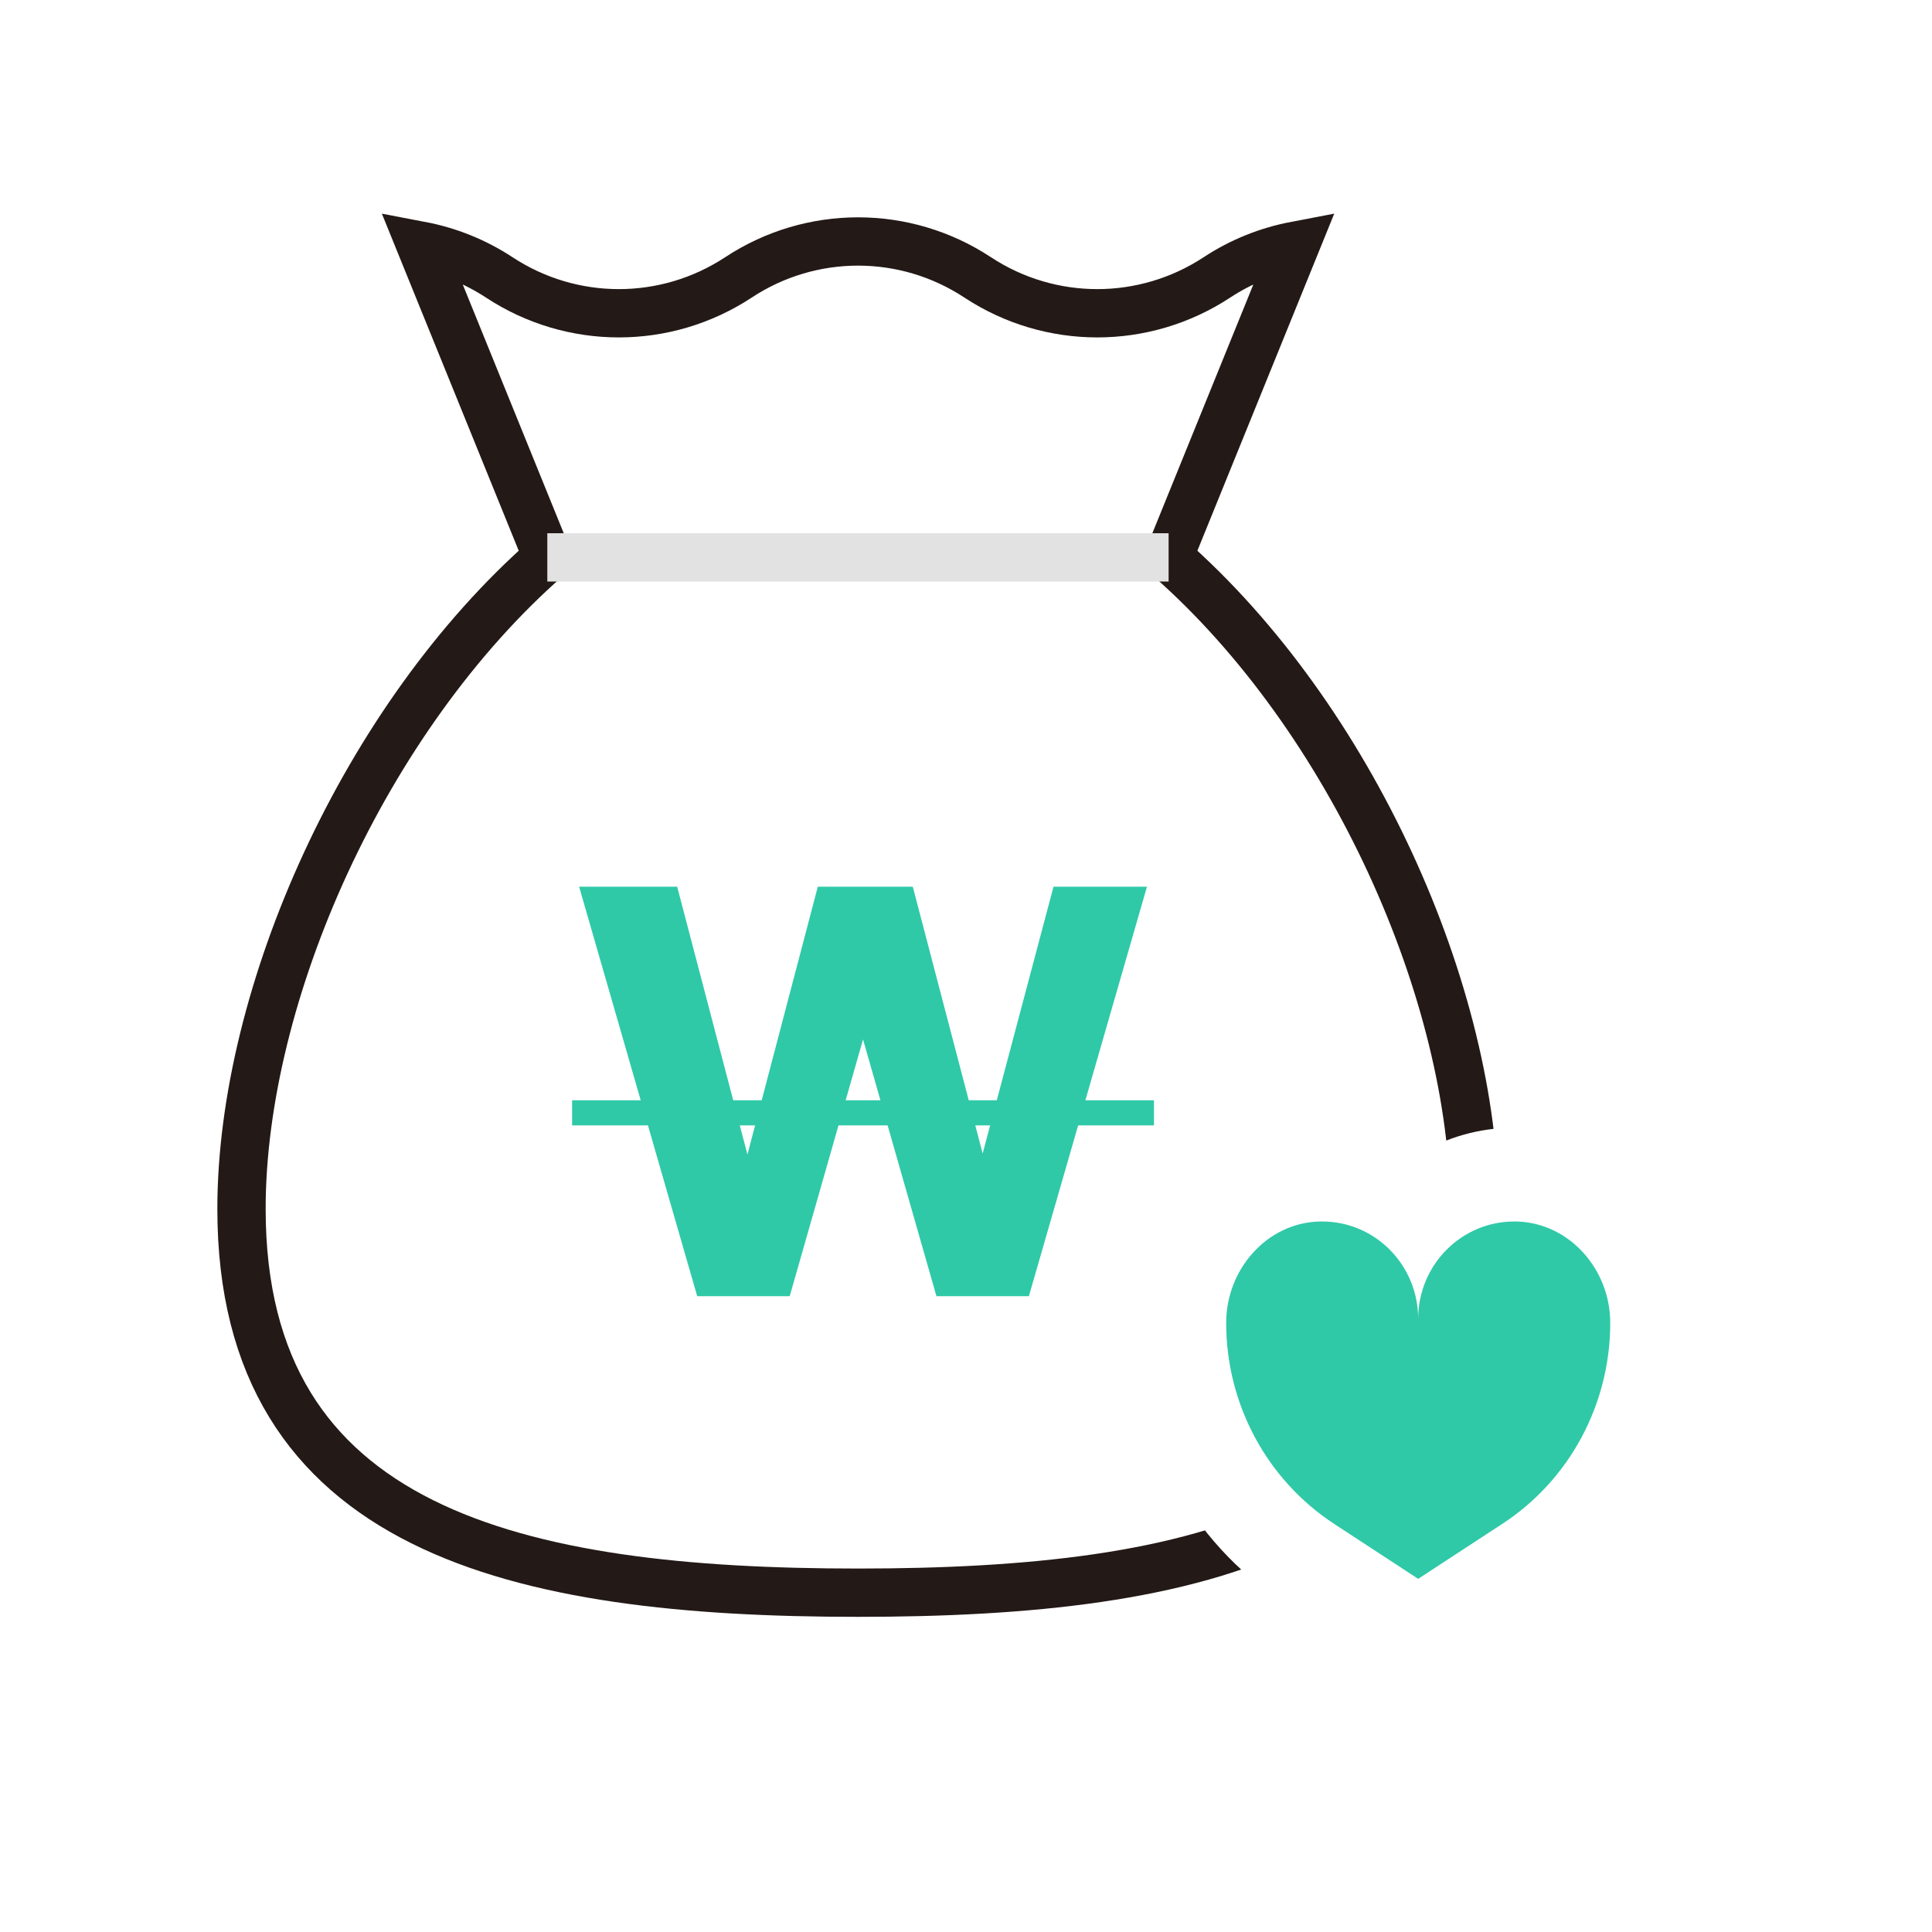
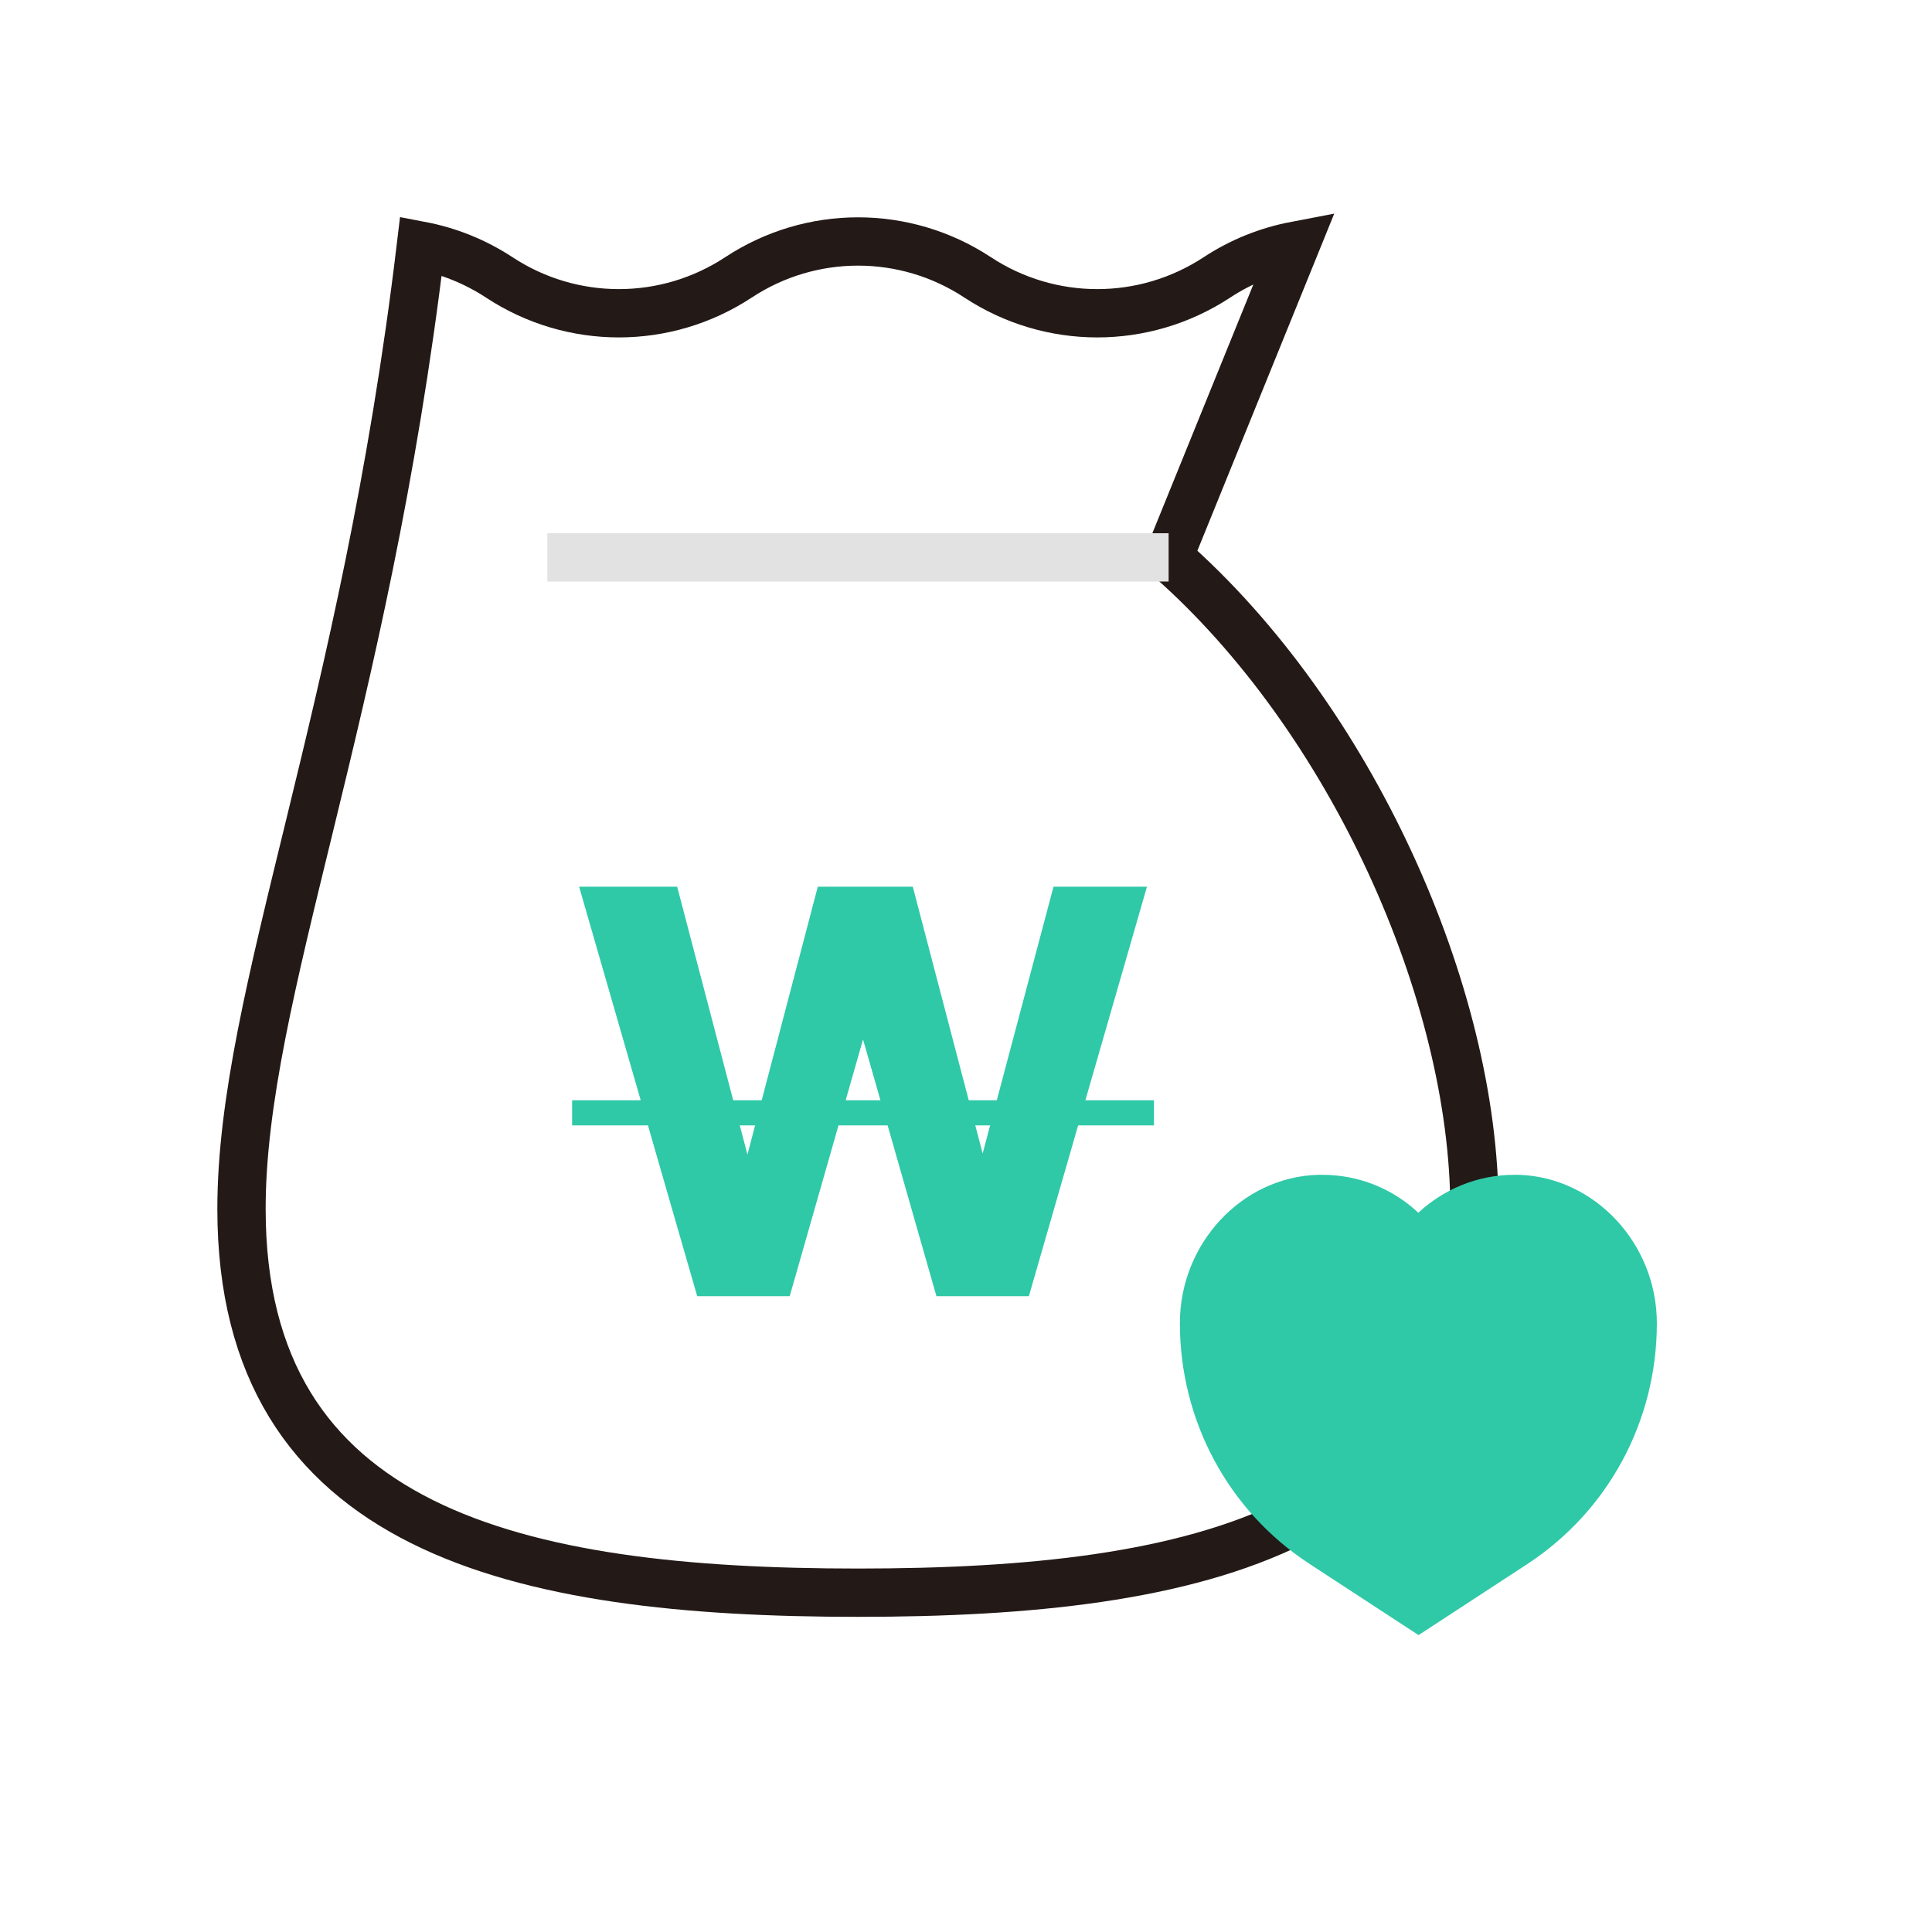
<svg xmlns="http://www.w3.org/2000/svg" width="24" height="24" viewBox="0 0 24 24" fill="none">
  <rect width="24" height="24" fill="white" />
-   <path d="M15.117 3.446C14.213 4.04 13.048 4.04 12.145 3.446C11.242 2.851 10.076 2.851 9.173 3.446C8.27 4.04 7.105 4.04 6.202 3.446C5.9 3.248 5.57 3.117 5.229 3.052L6.801 6.924C4.528 8.915 3 12.349 3 15.018C3 19.021 6.429 19.785 10.658 19.785C14.887 19.785 18.316 19.021 18.316 15.018C18.316 12.349 16.788 8.915 14.517 6.924L16.089 3.052C15.749 3.117 15.418 3.248 15.117 3.446Z" fill="white" stroke="#231916" stroke-width="0.6" stroke-miterlimit="10" stroke-linecap="square" />
+   <path d="M15.117 3.446C14.213 4.04 13.048 4.04 12.145 3.446C11.242 2.851 10.076 2.851 9.173 3.446C8.27 4.04 7.105 4.04 6.202 3.446C5.9 3.248 5.57 3.117 5.229 3.052C4.528 8.915 3 12.349 3 15.018C3 19.021 6.429 19.785 10.658 19.785C14.887 19.785 18.316 19.021 18.316 15.018C18.316 12.349 16.788 8.915 14.517 6.924L16.089 3.052C15.749 3.117 15.418 3.248 15.117 3.446Z" fill="white" stroke="#231916" stroke-width="0.6" stroke-miterlimit="10" stroke-linecap="square" />
  <path d="M16.266 19.426C15.259 18.769 14.657 17.65 14.657 16.436C14.657 15.449 15.425 14.622 16.372 14.594H16.427C16.886 14.594 17.305 14.771 17.619 15.065C17.934 14.773 18.353 14.594 18.812 14.594H18.867C19.812 14.624 20.582 15.449 20.582 16.438C20.582 17.652 19.98 18.769 18.973 19.429L17.622 20.312L16.27 19.429L16.266 19.426Z" fill="#2FC9A7" />
-   <path d="M18.81 15.174C18.822 15.174 18.836 15.174 18.847 15.174C19.5 15.195 20.003 15.771 20.003 16.433C20.003 17.445 19.497 18.387 18.659 18.932L17.617 19.613L16.576 18.932C15.737 18.384 15.232 17.443 15.232 16.433C15.232 15.771 15.735 15.193 16.388 15.174C16.399 15.174 16.413 15.174 16.425 15.174C17.084 15.174 17.617 15.715 17.617 16.384C17.617 15.715 18.151 15.174 18.81 15.174ZM18.81 14.009C18.376 14.009 17.967 14.13 17.617 14.34C17.268 14.13 16.859 14.009 16.425 14.009C16.402 14.009 16.376 14.009 16.353 14.009C15.101 14.046 14.083 15.135 14.083 16.433C14.083 17.846 14.781 19.147 15.954 19.914L16.995 20.594L17.617 21L18.24 20.594L19.282 19.914C20.454 19.149 21.152 17.848 21.152 16.433C21.152 15.135 20.134 14.046 18.881 14.009C18.859 14.009 18.833 14.009 18.81 14.009Z" fill="white" />
  <g style="mix-blend-mode:darken">
    <path d="M6.799 6.924H14.517" stroke="#E2E2E2" stroke-width="0.6" stroke-miterlimit="10" />
  </g>
  <path d="M14.248 11.015L12.781 16.102H11.633L10.721 12.912L9.81 16.102H8.661L7.194 11.015H8.412L9.285 14.342L10.159 11.015H11.339L12.207 14.329L13.087 11.015H14.248Z" fill="#2FC9A7" />
  <path d="M7.107 13.668H14.335V13.98H7.107V13.668Z" fill="#2FC9A7" />
</svg>